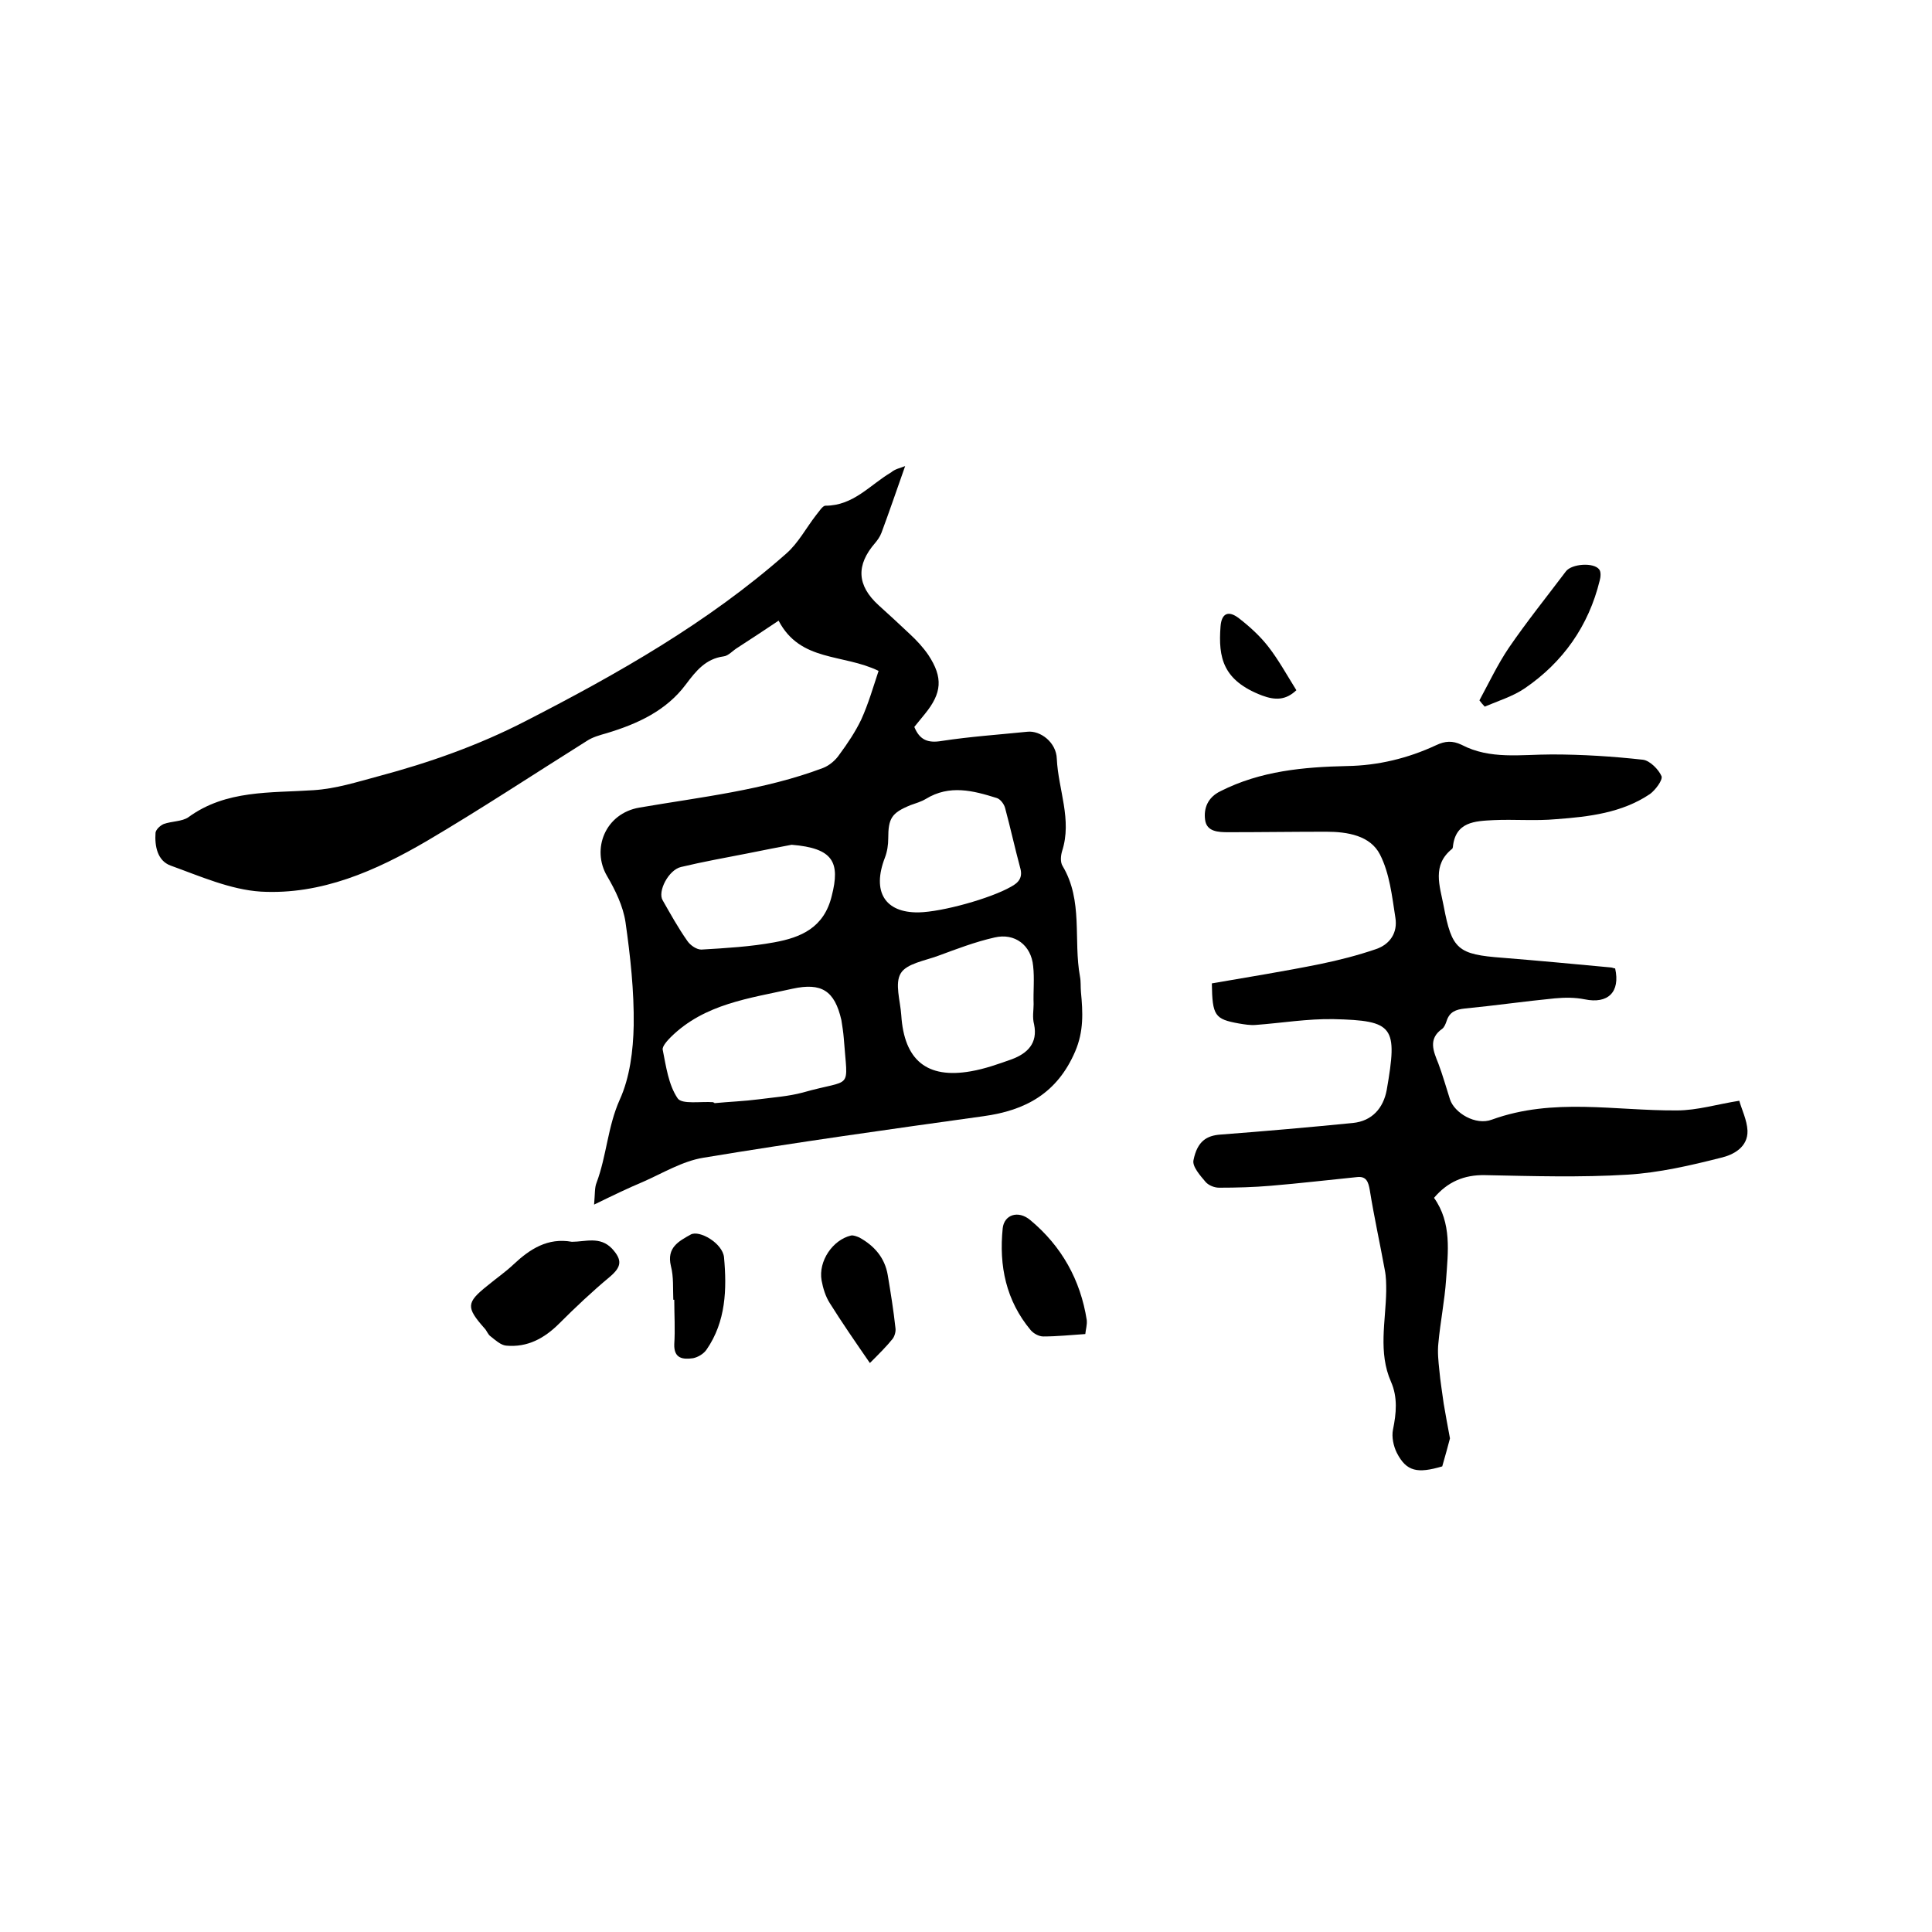
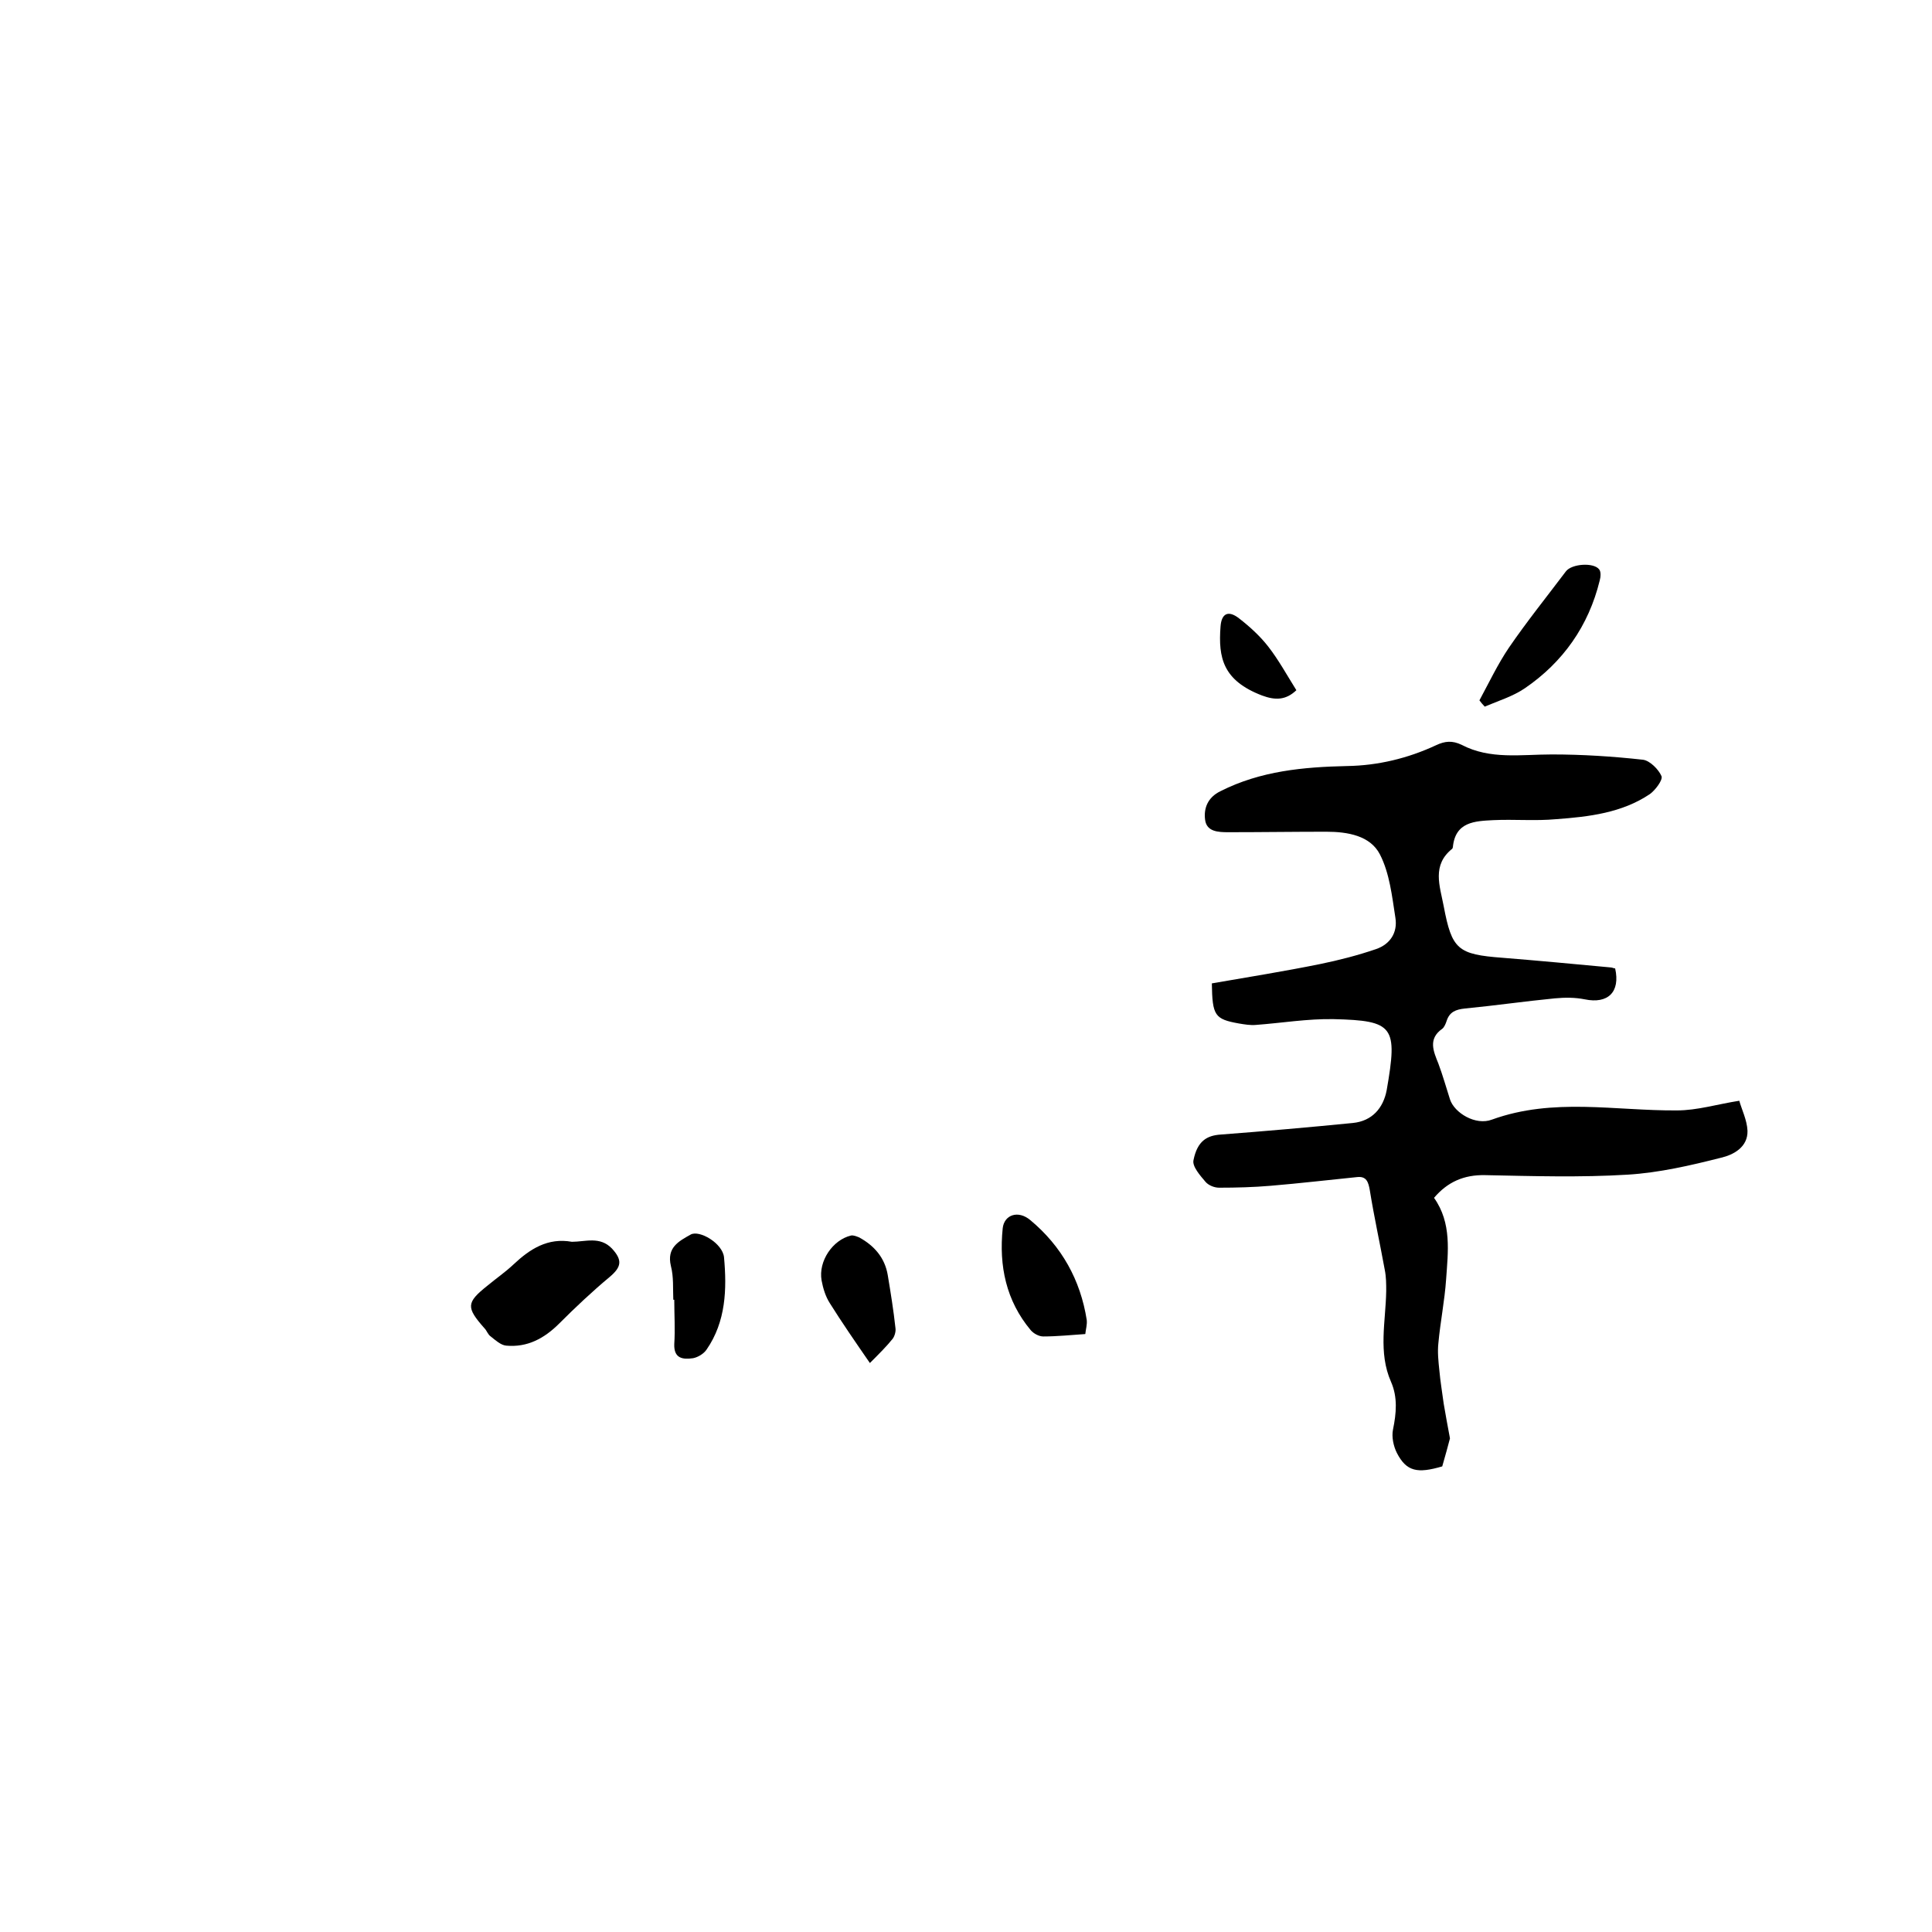
<svg xmlns="http://www.w3.org/2000/svg" enable-background="new 0 0 400 400" viewBox="0 0 400 400">
-   <path d="m187.4 96.5c-1.8 5.1-3.3 9.5-4.9 13.8-.3.8-.8 1.5-1.3 2.1-4 4.6-3.8 8.8.7 12.9 2.2 2 4.4 4 6.5 6 1.4 1.3 2.7 2.7 3.8 4.3 3.1 4.7 2.8 7.9-.7 12.2-.7.9-1.5 1.8-2.2 2.7 1.1 2.7 2.8 3.4 5.7 2.9 5.9-.9 11.8-1.3 17.7-1.9 2.7-.3 6 2.2 6.1 5.6.3 6.4 3.2 12.6 1.1 19.1-.3 1-.4 2.3.1 3.1 4.3 7.2 2.2 15.3 3.6 22.9.2 1 .1 2.1.2 3.2.4 4.2.6 8.1-1.2 12.3-3.7 8.6-10.2 12.2-19 13.4-19.4 2.7-38.7 5.4-58 8.6-4.3.7-8.4 3.2-12.5 5-3.1 1.3-6.2 2.8-10.1 4.7.2-2.3.1-3.5.5-4.5 2.1-5.6 2.3-11.6 4.8-17.2 2.1-4.6 2.8-10.2 2.9-15.4.1-7.1-.7-14.4-1.7-21.4-.5-3.3-2.1-6.6-3.8-9.5-3.3-5.6-.4-13 6.7-14.2 12.8-2.2 25.8-3.6 38-8.2 1.3-.5 2.6-1.6 3.4-2.8 1.7-2.3 3.3-4.7 4.5-7.2 1.5-3.3 2.5-6.8 3.6-10.1-7.4-3.6-16.2-1.8-20.7-10.4-3 2-5.7 3.8-8.5 5.6-1 .6-1.9 1.7-2.9 1.8-3.7.5-5.7 3-7.8 5.8-4.1 5.5-10.1 8.2-16.4 10.1-1.4.4-2.9.8-4.1 1.6-11 6.9-21.9 14.1-33.1 20.7-10.6 6.2-21.9 11.2-34.4 10.5-6.3-.4-12.6-3.2-18.7-5.4-2.7-1-3.3-4-3.1-6.8.1-.7 1-1.5 1.7-1.8 1.7-.6 3.8-.5 5.1-1.4 7.8-5.7 17-5 25.9-5.6 4.7-.3 9-1.7 13.5-2.9 10.5-2.8 20.7-6.4 30.4-11.4 19.1-9.8 37.8-20.4 54-34.7 2.5-2.2 4.1-5.3 6.2-8 .6-.7 1.3-1.9 1.9-1.9 5.8 0 9.2-4.3 13.6-6.9.8-.7 1.9-.9 2.9-1.3zm-39.5 131.8v.1c3.1-.3 6.1-.4 9.2-.8 3-.4 6.1-.6 9.1-1.4 10.5-3 9.3-.1 8.5-11.2-.1-1.3-.3-2.5-.5-3.8-1.4-6.1-4.1-7.8-10.1-6.5-8.9 2-18.2 3.1-25.2 10-.7.7-1.8 1.9-1.7 2.6.7 3.5 1.2 7.3 3.1 10.1.9 1.3 4.8.6 7.4.8 0 .1.1.1.2.1zm66.1-20.4c-.1 0-.1 0 0 0-.1-2.6.2-5.3-.1-7.9-.4-4.3-3.8-6.9-8-5.9-4 .9-7.9 2.4-11.7 3.8-2.7 1-6.5 1.6-7.7 3.6-1.3 2.1-.1 5.7.1 8.7.6 9.3 5.3 13.2 14.4 11.6 2.9-.5 5.7-1.5 8.5-2.5 3.2-1.2 5.4-3.3 4.6-7.2-.4-1.5-.1-2.9-.1-4.2zm-50.1-33c-2.2.4-5.7 1.1-9.2 1.8-4.6.9-9.1 1.7-13.7 2.8-2.6.6-4.9 5.1-3.8 6.9 1.6 2.8 3.2 5.7 5.1 8.4.6.9 1.9 1.8 2.9 1.8 5.1-.3 10.2-.6 15.1-1.5 5.5-1 10.3-3 11.9-9.6 1.8-7 .3-9.9-8.3-10.6zm26.3 14c4.9-.1 14.9-2.9 19.1-5.3 1.7-.9 2.5-2 1.9-4-1.1-4.1-2-8.2-3.1-12.3-.2-.8-1-1.9-1.8-2.1-4.8-1.5-9.7-2.8-14.6.2-1 .6-2.1.9-3.2 1.3-3.9 1.6-4.6 2.7-4.6 6.9 0 1.3-.2 2.7-.7 4-2.7 7 0 11.4 7 11.3z" />
  <path d="m250.9 203.6c7.5-1.3 15-2.5 22.4-4 3.9-.8 7.8-1.8 11.6-3.1 2.9-1 4.5-3.4 4-6.5-.7-4.5-1.2-9.2-3.2-13.1s-6.7-4.7-11.1-4.7c-6.8 0-13.5.1-20.3.1-2.1 0-4.5-.1-4.8-2.6-.3-2.3.5-4.6 3.2-5.9 8.3-4.2 17.2-5 26.2-5.2 6.4-.1 12.6-1.6 18.4-4.3 1.9-.9 3.4-1 5.3-.1 5.9 3.1 12.3 2 18.7 2 6.3 0 12.6.4 18.9 1.1 1.4.2 3.2 2 3.8 3.4.3.8-1.3 2.9-2.4 3.7-5.8 3.9-12.6 4.7-19.4 5.2-4.3.4-8.7 0-13 .2-3.8.2-7.9.3-8.4 5.6 0 .1-.1.2-.1.3-4.3 3.4-2.6 7.7-1.8 11.9 1.7 9 2.9 10 12.2 10.7 7.5.6 14.9 1.3 22.4 2 .3 0 .6.2.9.2 1.1 4.9-1.5 7.4-6.3 6.4-2-.4-4.1-.4-6.2-.2-6.2.6-12.4 1.5-18.6 2.1-1.9.2-3.2.7-3.8 2.6-.2.6-.5 1.3-.9 1.6-3 2.1-1.8 4.7-.8 7.2.9 2.4 1.6 4.9 2.4 7.4.9 2.8 5.3 5.5 8.7 4.2 12.7-4.6 25.5-1.8 38.3-1.9 4.2 0 8.4-1.3 12.9-2 .5 1.8 1.6 4 1.7 6.2.1 3.4-2.9 5-5.5 5.6-6.3 1.6-12.8 3.1-19.3 3.5-9.8.6-19.6.3-29.5.1-4.4-.1-7.8 1.4-10.6 4.7 3.7 5.2 2.9 11.2 2.5 16.9-.3 4.4-1.2 8.8-1.6 13.2-.2 1.8 0 3.7.2 5.6.2 2.3.6 4.6.9 6.9.4 2.3.8 4.6 1.3 7.2-.4 1.5-.9 3.4-1.6 5.8-5.1 1.5-7.4 1.1-9.4-2.8-.7-1.4-1.1-3.3-.8-4.8.7-3.4 1-6.7-.4-9.9-2.7-6.1-1.1-12.5-1-18.8 0-1.5 0-2.9-.3-4.4-1-5.5-2.2-10.9-3.1-16.5-.3-1.7-.7-2.9-2.6-2.7-6 .6-11.9 1.3-17.9 1.8-3.5.3-7.1.4-10.7.4-1 0-2.2-.5-2.8-1.2-1.1-1.3-2.8-3.2-2.5-4.5.8-4 2.8-5.1 5.6-5.3 9.2-.7 18.3-1.5 27.4-2.4 4-.4 6.3-3.1 7-6.8 2.3-13.2 1.5-14.4-11-14.7-5.4-.1-10.7.8-16.1 1.2-1.1.1-2.3-.1-3.5-.3-5-.9-5.5-1.6-5.6-8.3z" />
  <path d="m118.4 257.1c2.8 0 5.8-1.2 8.3 1.4 2.2 2.4 2 3.8-.5 5.9-3.6 3-7.1 6.3-10.4 9.6-3.1 3.1-6.6 5-11 4.6-1.1-.1-2.2-1.1-3.2-1.9-.6-.4-.8-1.2-1.3-1.7-3.8-4.3-3.8-5.3.6-8.8 1.8-1.5 3.7-2.8 5.4-4.4 3.4-3.2 7.1-5.6 12.1-4.7z" />
  <path d="m224.7 276.2c-3 .2-5.9.5-8.7.5-.9 0-2-.6-2.6-1.3-5.1-6.1-6.6-13.3-5.8-21.1.3-2.8 3.2-3.8 5.7-1.7 6.5 5.4 10.4 12.4 11.7 20.7.1 1-.2 1.9-.3 2.9z" />
  <path d="m306.3 145c2-3.7 3.8-7.5 6.1-10.9 3.7-5.4 7.8-10.5 11.8-15.8 1.2-1.6 5.8-1.9 6.9-.4.4.5.3 1.6.1 2.3-2.3 9.4-7.6 16.9-15.5 22.3-2.5 1.7-5.5 2.6-8.3 3.8-.4-.4-.8-.9-1.1-1.3z" />
  <path d="m180.1 282.2c-3.1-4.5-5.8-8.4-8.3-12.4-.9-1.4-1.4-3.1-1.7-4.7-.7-4 2.3-8.4 6.1-9.3.5-.1 1.2.2 1.7.4 3.1 1.7 5.3 4.2 5.9 7.8s1.2 7.3 1.6 11c.1.7-.2 1.7-.6 2.2-1.2 1.5-2.7 3-4.7 5z" />
  <path d="m139.4 269.1c-.1-2.3.1-4.7-.5-7-.9-3.8 1.6-5.1 4.1-6.5 1.8-1 6.6 1.8 6.9 4.7.6 6.6.4 13.3-3.6 19.1-.6.9-1.8 1.6-2.8 1.8-2.1.3-4 .1-3.9-2.9.2-3.1 0-6.1 0-9.2 0 0-.1 0-.2 0z" />
-   <path d="m268.4 142.9c-2.2 2.1-4.4 2.1-7.1 1.1-8.1-3.1-9.1-7.8-8.6-14.3.2-2.7 1.6-3.4 3.8-1.7s4.4 3.7 6.1 5.9c2.1 2.7 3.8 5.8 5.8 9z" />
+   <path d="m268.4 142.9c-2.2 2.1-4.4 2.1-7.1 1.1-8.1-3.1-9.1-7.8-8.6-14.3.2-2.7 1.6-3.4 3.8-1.7s4.4 3.7 6.1 5.9c2.1 2.7 3.8 5.8 5.8 9" />
</svg>